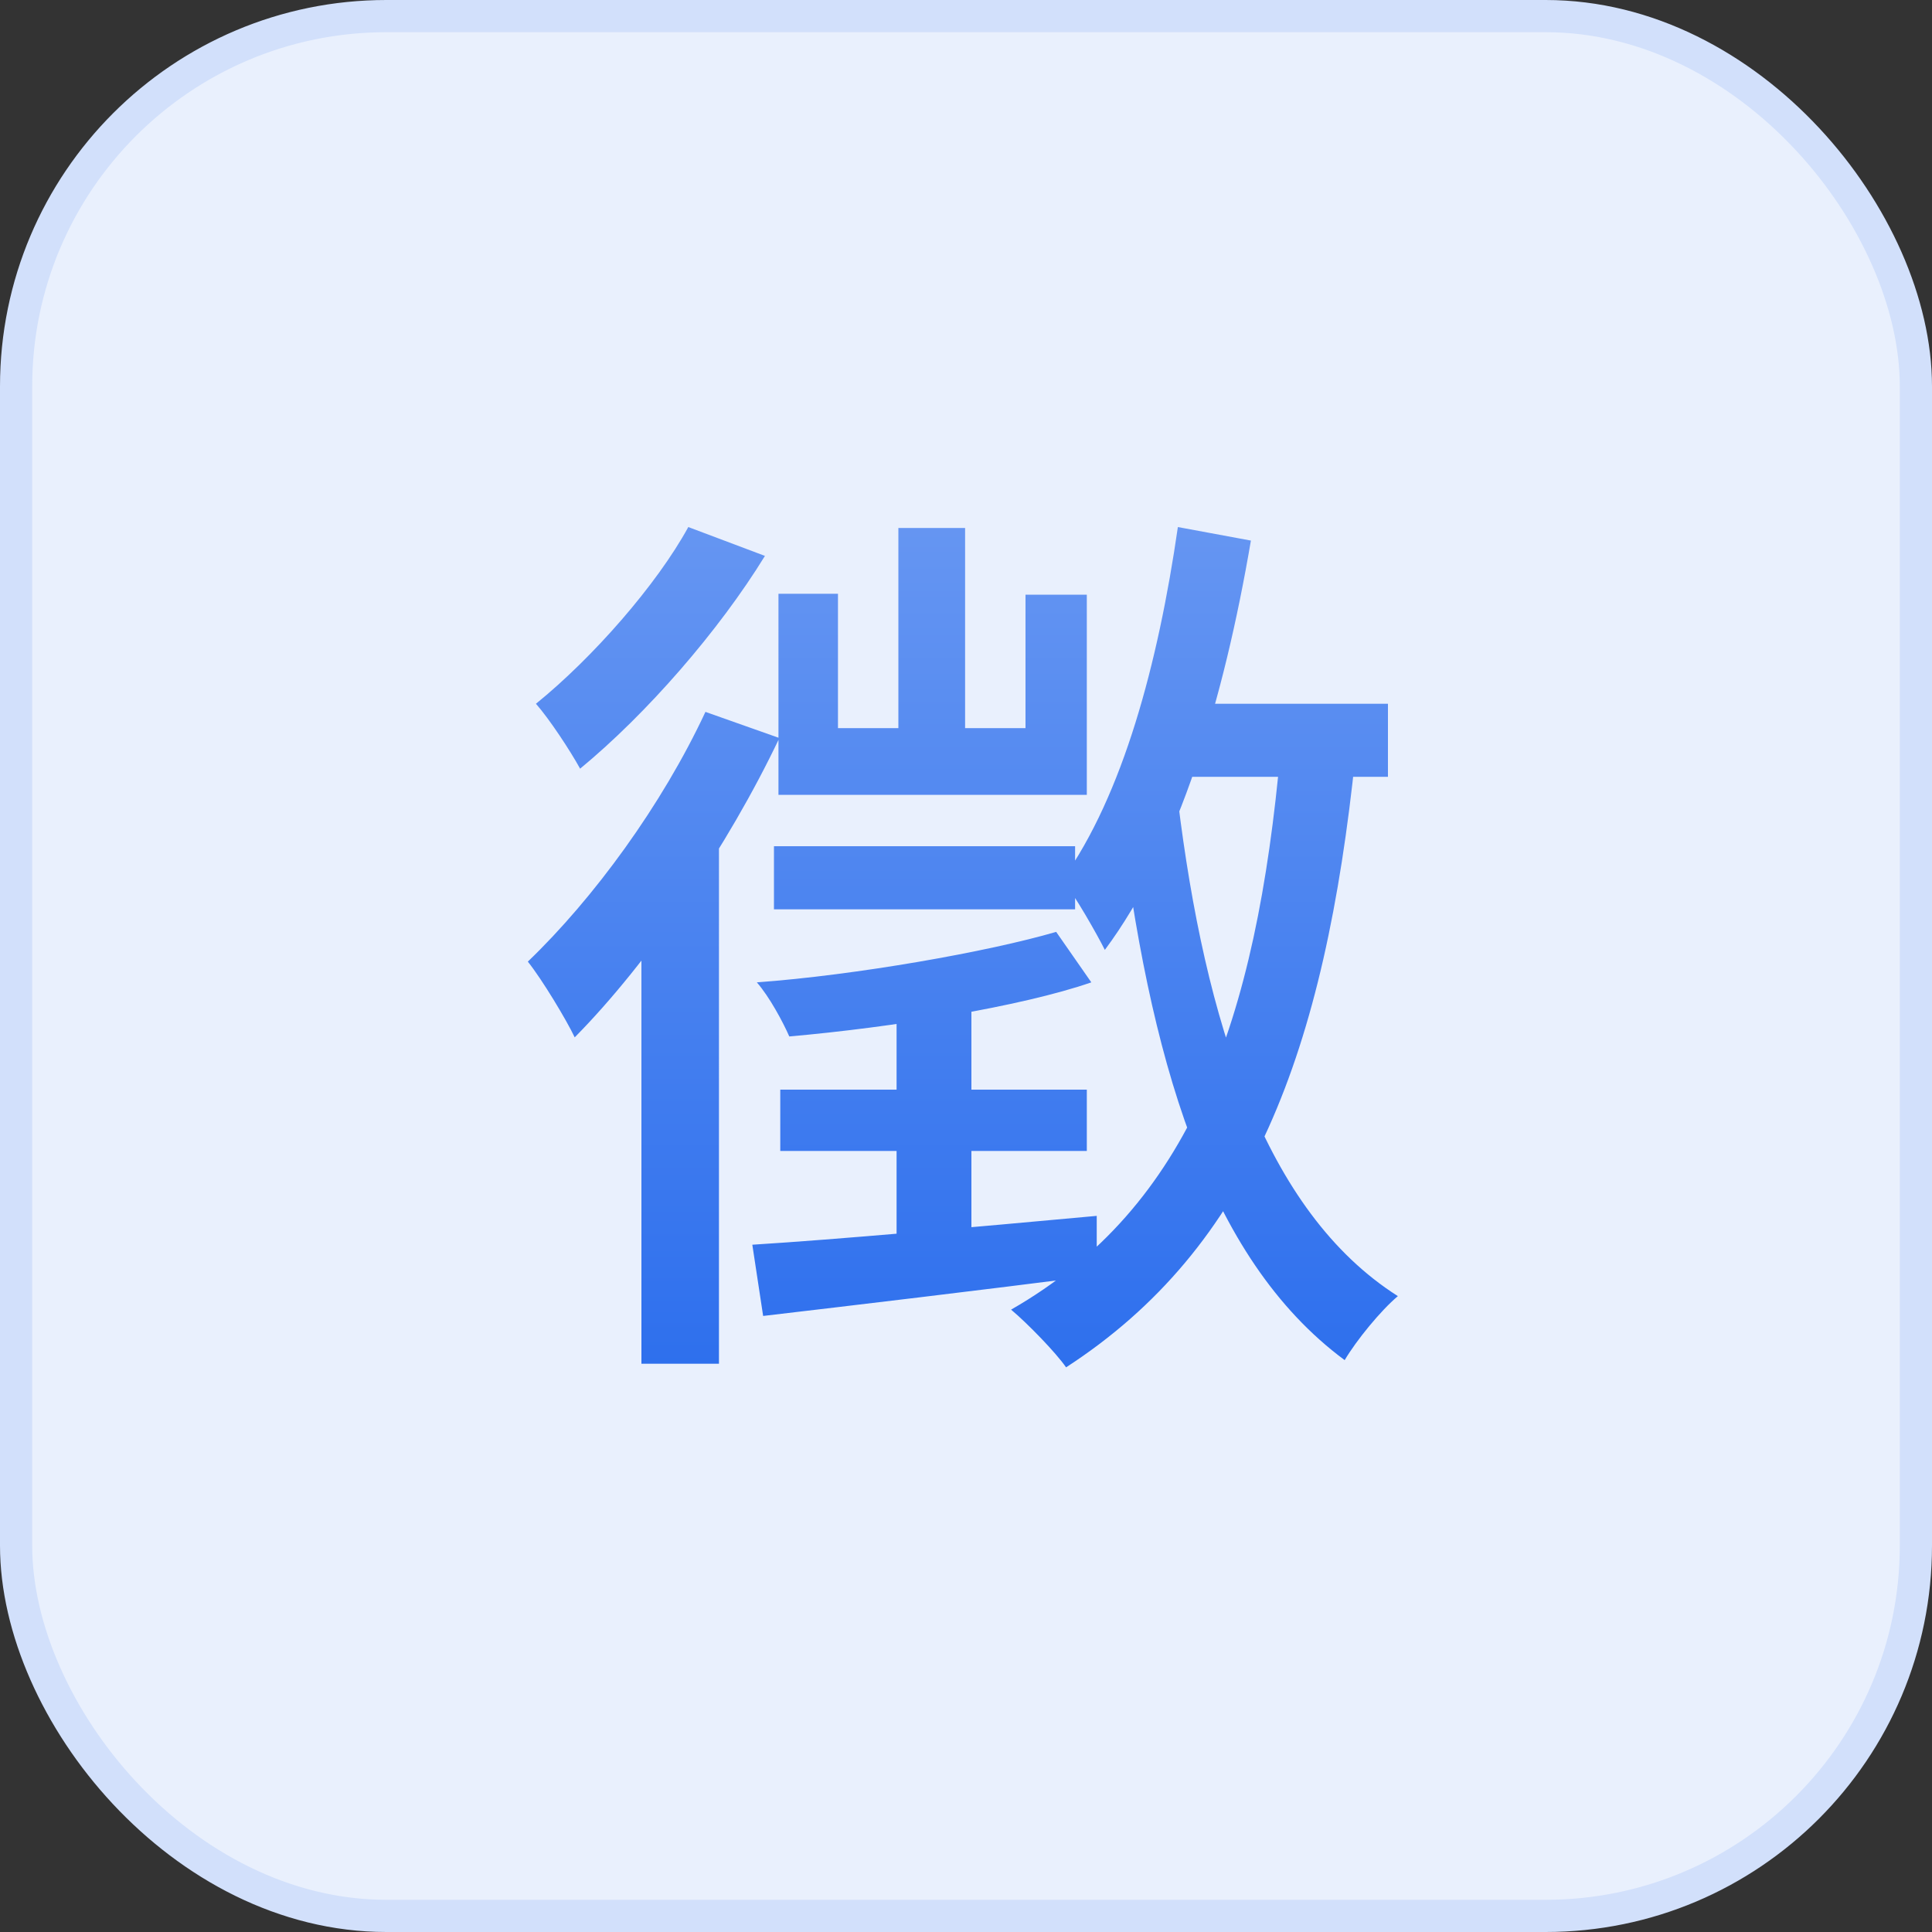
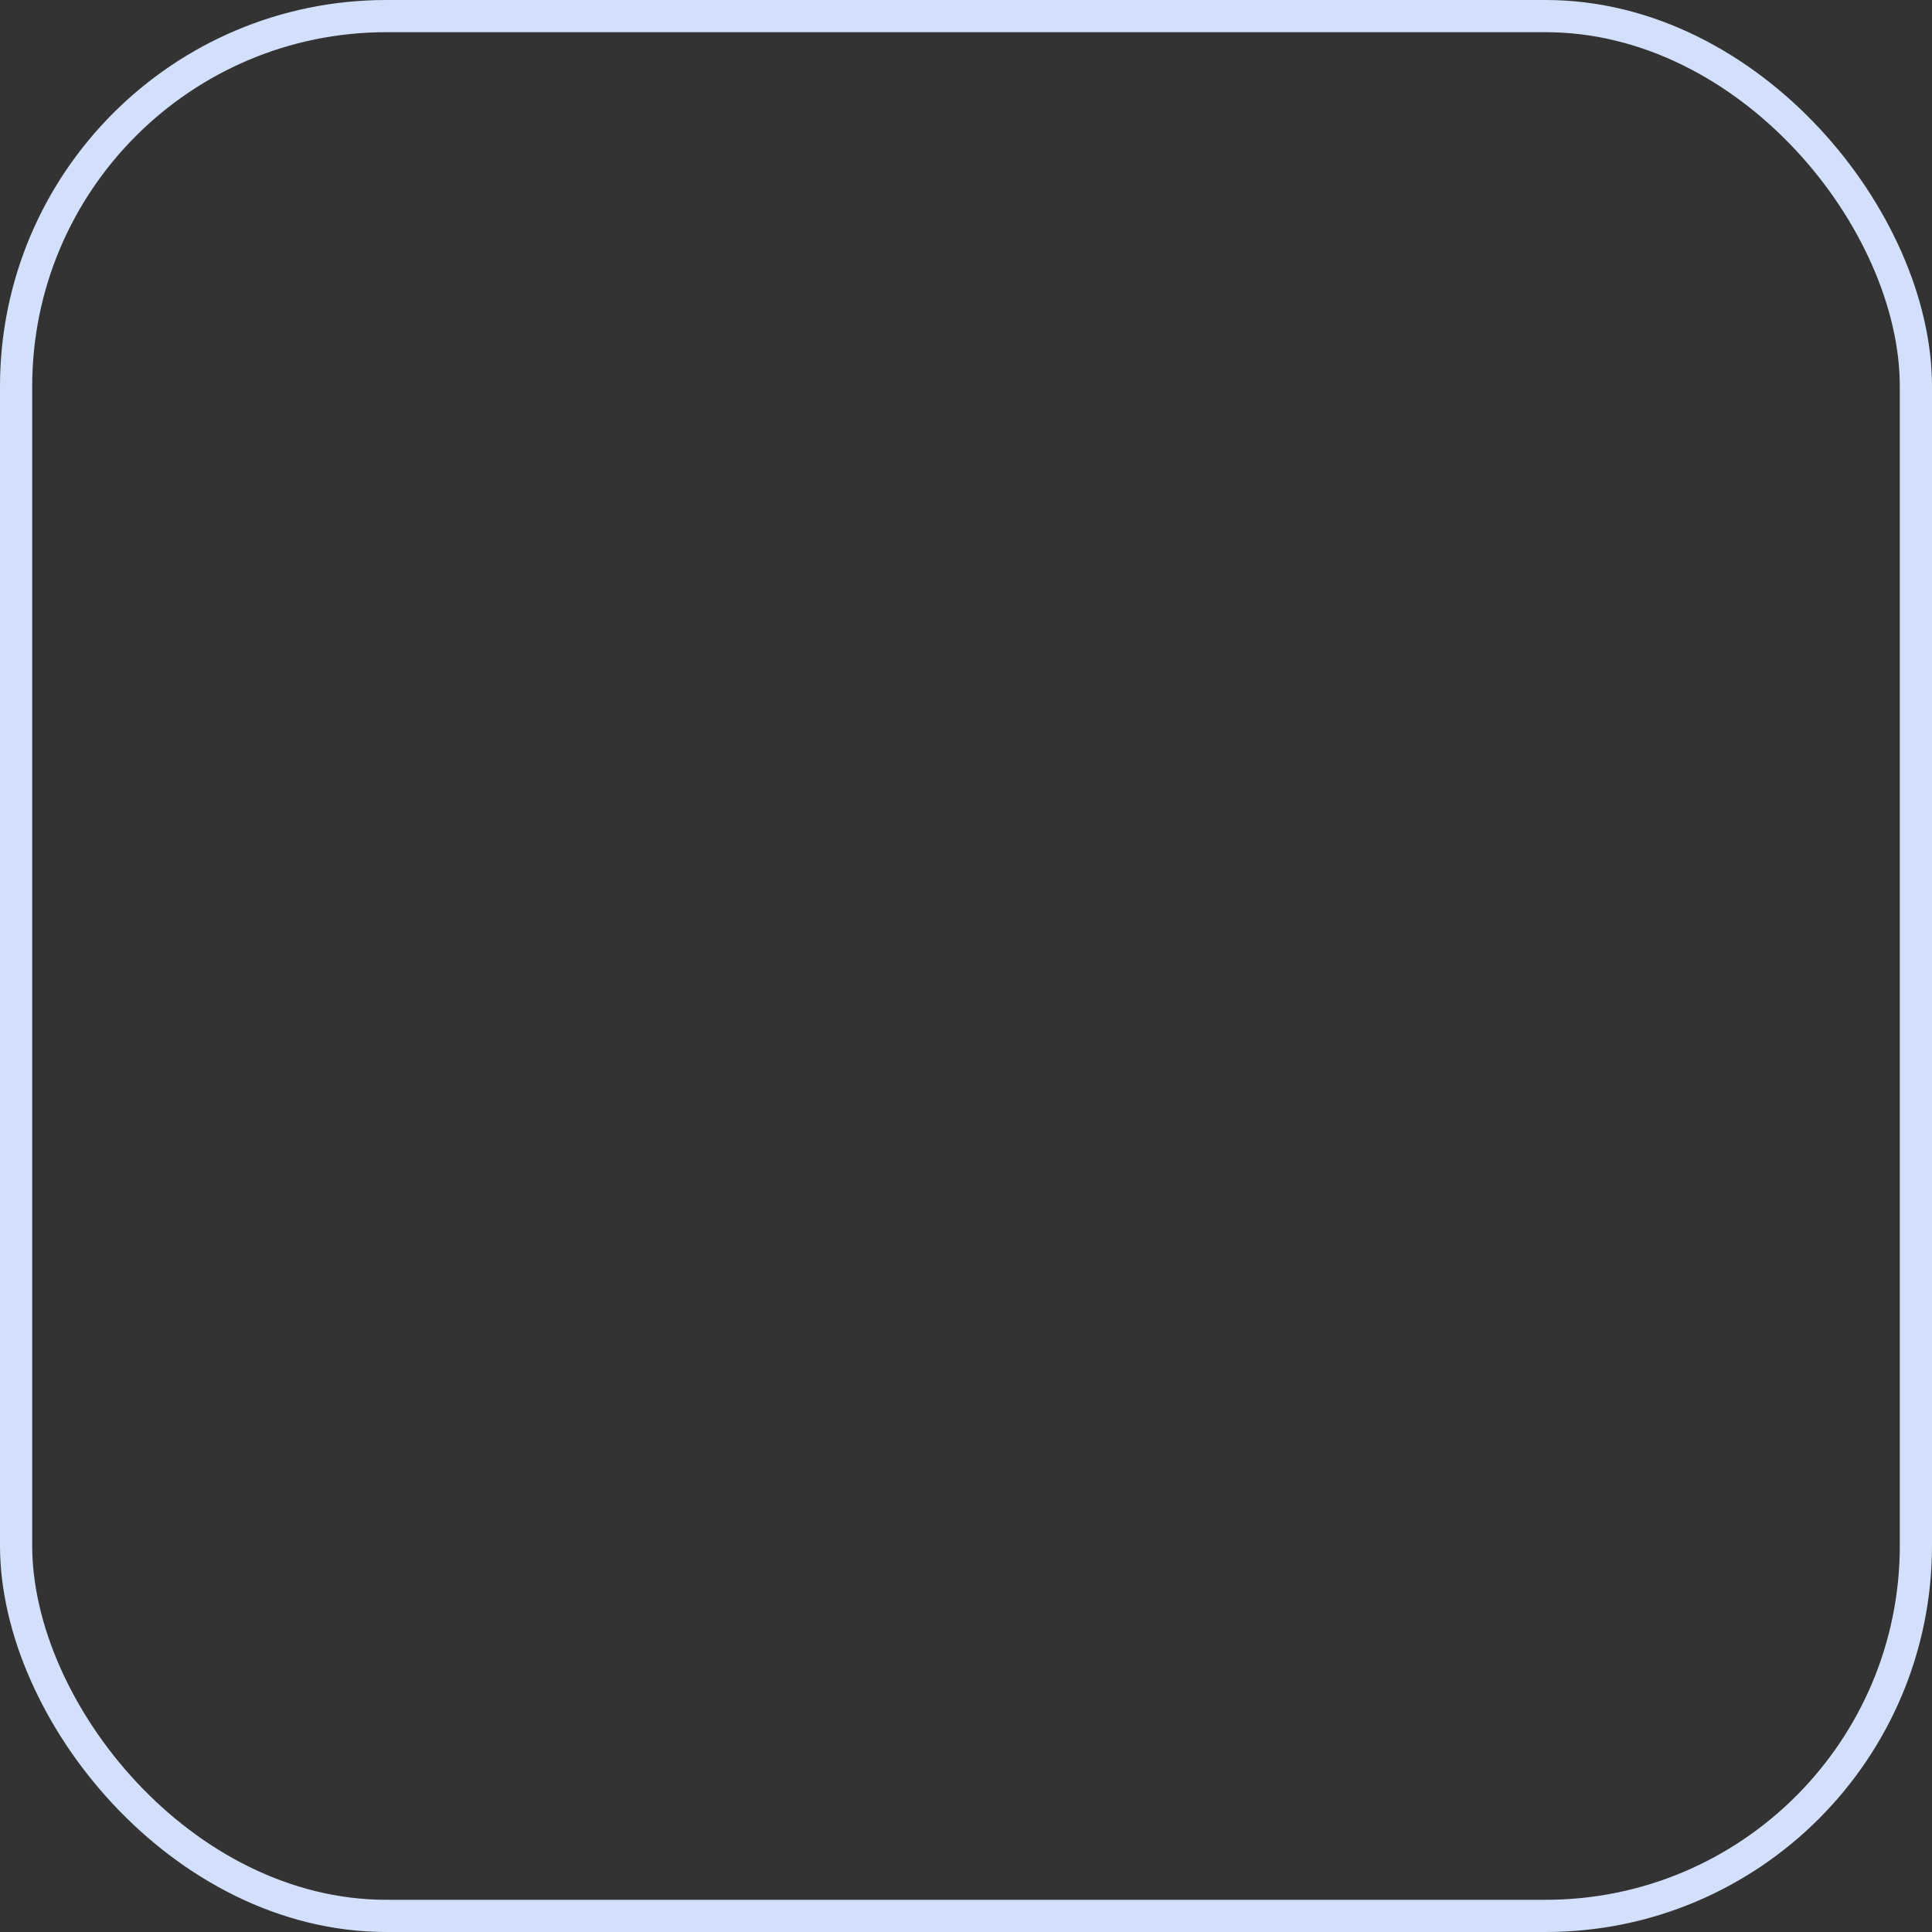
<svg xmlns="http://www.w3.org/2000/svg" width="60" height="60" fill="none">
  <rect width="100%" height="100%" fill="#333333" stroke="none" />
-   <rect width="59" height="59" x=".5" y=".5" fill="#E9F0FD" rx="11.5" />
  <rect width="59" height="59" x=".5" y=".5" stroke="#D2E0FB" rx="11.5" />
-   <path fill="url(#a)" d="M36.272 21.856h6.832v2.268h-7.42l.588-2.268Zm.308-5.488 2.268.42c-.84 4.928-2.24 9.632-4.536 12.712-.252-.504-.924-1.68-1.316-2.184 1.876-2.632 2.968-6.692 3.584-10.948Zm-8.68.028h2.072v7.812H27.9v-7.812Zm-3.724 2.044h1.848v4.172h5.824v-4.144h1.904v6.216h-9.576V18.44Zm-.14 7.84h9.352v1.96h-9.352v-1.96Zm12.544-1.428c.84 6.86 2.688 12.768 6.832 15.4-.532.448-1.288 1.372-1.652 1.988-4.312-3.192-6.076-9.464-7-17.136l1.82-.252Zm3.192-1.568 2.324.168c-.952 9.212-3.248 15.288-8.988 19.012-.308-.448-1.204-1.372-1.708-1.792 5.572-3.192 7.616-8.932 8.372-17.388ZM24.232 33.84h9.52v1.904h-9.52V33.84Zm3.612-3.276h2.324v8.54h-2.324v-8.54Zm-6.468-14.196 2.38.896c-1.428 2.324-3.668 4.9-5.74 6.608-.308-.56-.952-1.54-1.372-2.016 1.764-1.428 3.752-3.696 4.732-5.488Zm.532 5.74 2.296.812c-1.596 3.36-4.06 6.972-6.356 9.296-.252-.532-1.008-1.792-1.456-2.352 2.044-1.96 4.172-4.872 5.516-7.756Zm-1.988 5.544 2.408-2.408V42.352H19.92v-14.7ZM32.8 28.94l1.092 1.568c-2.184.756-6.188 1.4-9.38 1.68-.196-.448-.616-1.232-1.008-1.68 3.08-.224 7.196-.952 9.296-1.568Zm-9.436 9.716c2.688-.168 6.72-.532 10.696-.896v1.848c-3.724.476-7.504.924-10.36 1.26l-.336-2.212Z" />
  <defs>
    <linearGradient id="a" x1="30" x2="30" y1="7" y2="49" gradientUnits="userSpaceOnUse">
      <stop stop-color="#79A3F4" />
      <stop offset="1" stop-color="#2066EC" />
    </linearGradient>
  </defs>
</svg>